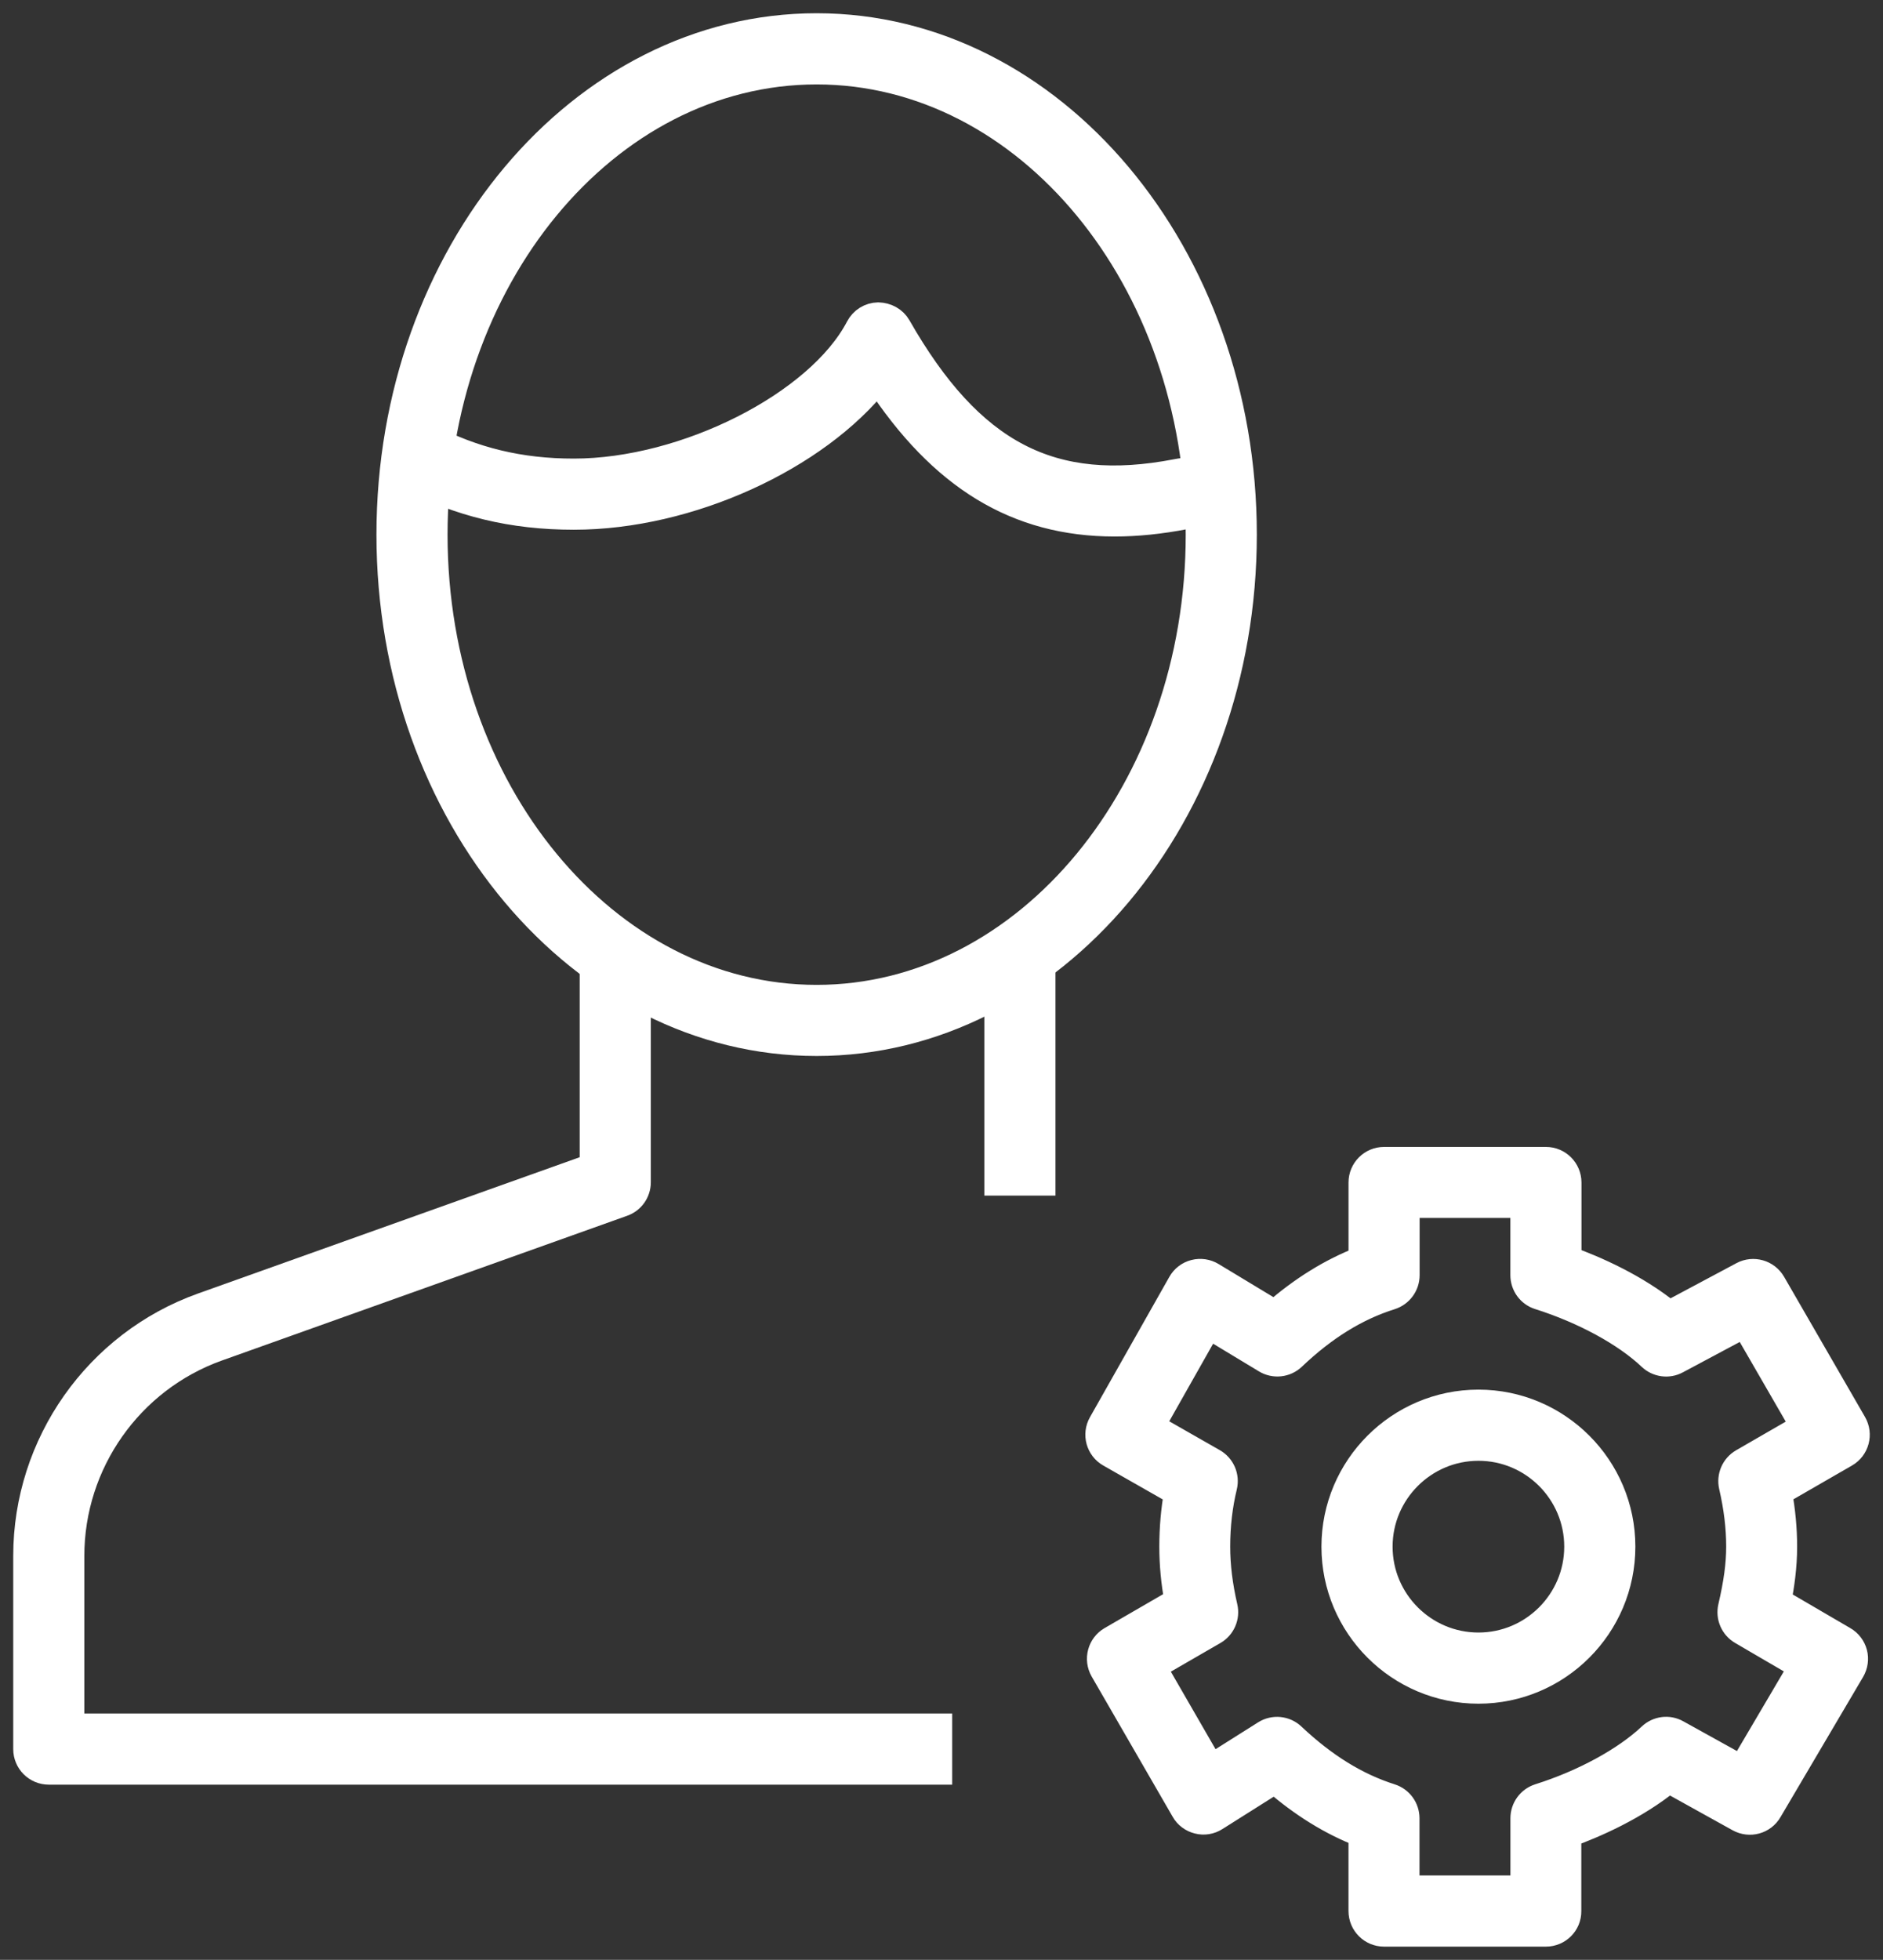
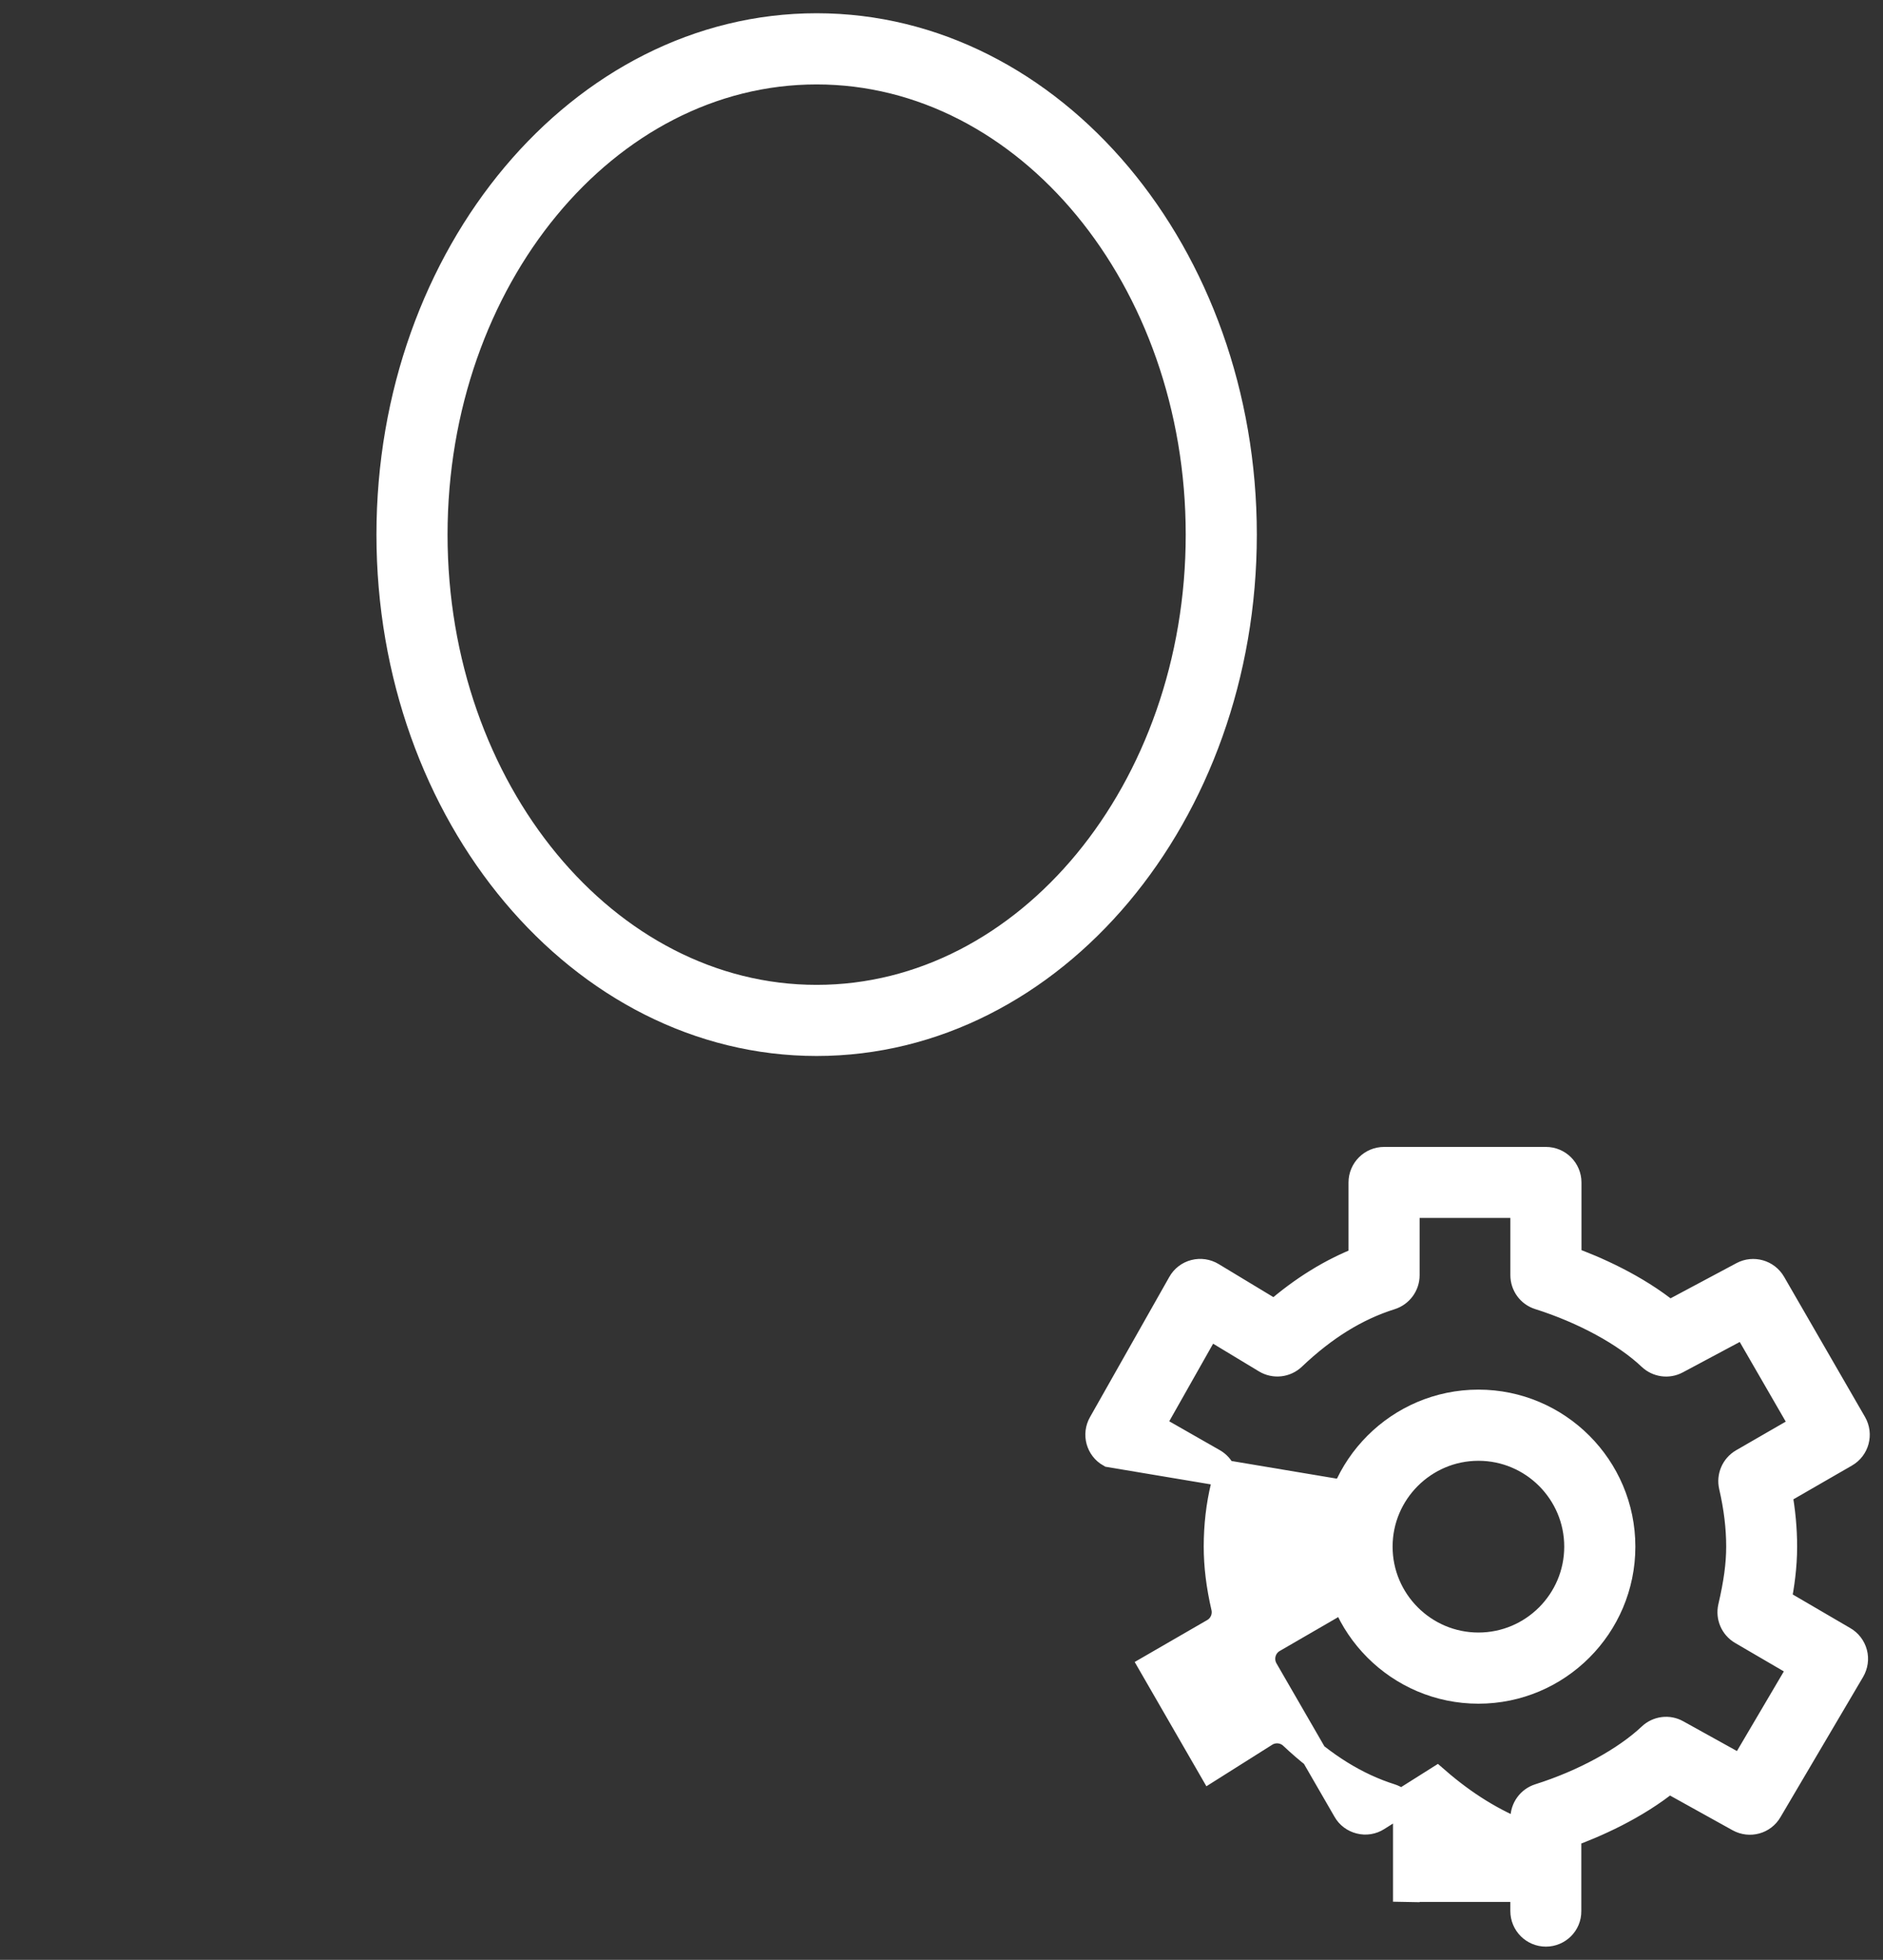
<svg xmlns="http://www.w3.org/2000/svg" version="1.1" id="Layer_1" x="0px" y="0px" width="71.134px" height="74.003px" viewBox="5.433 5.697 71.134 74.003" enable-background="new 5.433 5.697 71.134 74.003" xml:space="preserve">
  <rect x="5.433" y="5.697" width="71.134" height="74.003" fill="#333333" stroke="none" />
  <g>
    <g>
-       <rect x="43.118" y="41.695" fill="#FFFFFF" stroke="#FFFFFF" stroke-miterlimit="10" width="1.687" height="8.647" />
-       <path fill="#FFFFFF" stroke="#FFFFFF" stroke-miterlimit="10" d="M40.904,72.584H7.276c-0.466,0-0.843-0.377-0.843-0.842v-7.295    c0-4.224,2.67-8.015,6.643-9.435l14.756-5.267v-8.006h1.687v8.6c0,0.356-0.224,0.675-0.56,0.793l-15.316,5.468    c-3.304,1.183-5.524,4.334-5.524,7.847v6.45h32.785V72.584z" />
      <path fill="#FFFFFF" stroke="#FFFFFF" stroke-miterlimit="10" d="M36.283,45.07c-8.894,0-16.129-8.606-16.129-19.187    c0-10.579,7.235-19.186,16.129-19.186c8.894,0,16.129,8.606,16.129,19.186C52.412,36.464,45.177,45.07,36.283,45.07z     M36.283,8.385c-7.964,0-14.443,7.851-14.443,17.5c0,9.65,6.479,17.5,14.443,17.5c7.963,0,14.443-7.85,14.443-17.5    C50.727,16.236,44.246,8.385,36.283,8.385z" />
-       <path fill="#FFFFFF" stroke="#FFFFFF" stroke-miterlimit="10" d="M47.538,25.455c-3.683,0-6.531-1.741-8.941-5.424    c-2.317,2.939-7.123,5.168-11.486,5.168c-2.316,0-4.321-0.483-6.309-1.522l0.782-1.495c1.737,0.908,3.493,1.331,5.527,1.331    c4.221,0,9.251-2.545,10.765-5.446c0.143-0.273,0.423-0.447,0.731-0.453c0.308,0.007,0.595,0.157,0.748,0.425    c2.749,4.811,5.804,6.4,10.525,5.49c0.367-0.072,0.69-0.075,0.979-0.079c0.178-0.002,0.354-0.002,0.548-0.026l0.204,1.674    c-0.256,0.031-0.495,0.035-0.732,0.038c-0.246,0.003-0.459,0.005-0.677,0.048C49.268,25.364,48.381,25.455,47.538,25.455z" />
    </g>
    <path fill="#FFFFFF" stroke="#FFFFFF" stroke-miterlimit="10" d="M61.284,69.527c-2.994,0-5.431-2.437-5.431-5.43   c0-2.992,2.437-5.429,5.431-5.429c2.993,0,5.428,2.437,5.428,5.429C66.712,67.092,64.277,69.527,61.284,69.527z M61.284,60.355   c-2.063,0-3.743,1.681-3.743,3.742c0,2.063,1.68,3.743,3.743,3.743s3.741-1.68,3.741-3.743   C65.025,62.036,63.348,60.355,61.284,60.355z" />
-     <path fill="#FFFFFF" stroke="#FFFFFF" stroke-miterlimit="10" d="M63.832,78.7h-6.114c-0.466,0-0.843-0.378-0.843-0.845v-2.908   c-1.145-0.444-2.229-1.112-3.283-2.026l-2.249,1.418c-0.192,0.123-0.429,0.162-0.651,0.104c-0.223-0.055-0.414-0.196-0.526-0.396   l-3.06-5.295c-0.23-0.402-0.095-0.918,0.31-1.15l2.506-1.451c-0.131-0.713-0.194-1.389-0.194-2.051c0-0.699,0.06-1.387,0.178-2.049   L47.359,60.6c-0.403-0.229-0.545-0.742-0.315-1.146l2.997-5.295c0.111-0.199,0.3-0.344,0.52-0.4   c0.224-0.057,0.455-0.022,0.649,0.095l2.377,1.435c1.056-0.918,2.14-1.588,3.289-2.033v-2.908c0-0.467,0.377-0.844,0.843-0.844   h6.114c0.466,0,0.843,0.377,0.843,0.844v2.9c0.988,0.356,2.539,1.028,3.813,2.067l2.78-1.483c0.399-0.211,0.898-0.07,1.127,0.323   l3.059,5.296c0.232,0.403,0.094,0.92-0.311,1.151l-2.512,1.448c0.128,0.701,0.191,1.377,0.191,2.052   c0,0.752-0.104,1.471-0.221,2.056l2.48,1.448c0.193,0.11,0.335,0.297,0.393,0.515c0.058,0.217,0.022,0.446-0.09,0.641l-3.123,5.297   c-0.229,0.395-0.731,0.533-1.136,0.309l-2.651-1.471c-1.274,1.037-2.819,1.707-3.805,2.063v2.901   C64.676,78.322,64.298,78.7,63.832,78.7z M58.563,77.012h4.429v-2.66c0-0.367,0.237-0.693,0.589-0.805   c1.688-0.533,3.261-1.394,4.213-2.293c0.27-0.254,0.667-0.305,0.986-0.125l2.453,1.359l2.274-3.859l-2.276-1.328   c-0.318-0.186-0.479-0.559-0.396-0.918c0.212-0.91,0.308-1.615,0.308-2.285c0-0.736-0.092-1.484-0.276-2.283   c-0.084-0.361,0.077-0.734,0.397-0.922l2.312-1.334L71.346,55.7l-2.576,1.375c-0.318,0.172-0.713,0.118-0.979-0.134   c-0.948-0.899-2.521-1.756-4.212-2.291c-0.353-0.11-0.589-0.437-0.589-0.805v-2.66h-4.428v2.664c0,0.366-0.239,0.692-0.592,0.805   c-1.3,0.408-2.512,1.156-3.701,2.287c-0.276,0.261-0.692,0.308-1.019,0.11l-2.171-1.311l-2.156,3.811l2.346,1.339   c0.326,0.188,0.488,0.565,0.4,0.932c-0.175,0.722-0.263,1.486-0.263,2.275c0,0.721,0.092,1.469,0.28,2.284   c0.084,0.361-0.078,0.736-0.397,0.92l-2.308,1.334l2.199,3.81l2.047-1.291c0.324-0.204,0.748-0.165,1.028,0.101   c1.2,1.131,2.414,1.881,3.712,2.293c0.352,0.111,0.59,0.438,0.59,0.805v2.66H58.563z" />
+     <path fill="#FFFFFF" stroke="#FFFFFF" stroke-miterlimit="10" d="M63.832,78.7c-0.466,0-0.843-0.378-0.843-0.845v-2.908   c-1.145-0.444-2.229-1.112-3.283-2.026l-2.249,1.418c-0.192,0.123-0.429,0.162-0.651,0.104c-0.223-0.055-0.414-0.196-0.526-0.396   l-3.06-5.295c-0.23-0.402-0.095-0.918,0.31-1.15l2.506-1.451c-0.131-0.713-0.194-1.389-0.194-2.051c0-0.699,0.06-1.387,0.178-2.049   L47.359,60.6c-0.403-0.229-0.545-0.742-0.315-1.146l2.997-5.295c0.111-0.199,0.3-0.344,0.52-0.4   c0.224-0.057,0.455-0.022,0.649,0.095l2.377,1.435c1.056-0.918,2.14-1.588,3.289-2.033v-2.908c0-0.467,0.377-0.844,0.843-0.844   h6.114c0.466,0,0.843,0.377,0.843,0.844v2.9c0.988,0.356,2.539,1.028,3.813,2.067l2.78-1.483c0.399-0.211,0.898-0.07,1.127,0.323   l3.059,5.296c0.232,0.403,0.094,0.92-0.311,1.151l-2.512,1.448c0.128,0.701,0.191,1.377,0.191,2.052   c0,0.752-0.104,1.471-0.221,2.056l2.48,1.448c0.193,0.11,0.335,0.297,0.393,0.515c0.058,0.217,0.022,0.446-0.09,0.641l-3.123,5.297   c-0.229,0.395-0.731,0.533-1.136,0.309l-2.651-1.471c-1.274,1.037-2.819,1.707-3.805,2.063v2.901   C64.676,78.322,64.298,78.7,63.832,78.7z M58.563,77.012h4.429v-2.66c0-0.367,0.237-0.693,0.589-0.805   c1.688-0.533,3.261-1.394,4.213-2.293c0.27-0.254,0.667-0.305,0.986-0.125l2.453,1.359l2.274-3.859l-2.276-1.328   c-0.318-0.186-0.479-0.559-0.396-0.918c0.212-0.91,0.308-1.615,0.308-2.285c0-0.736-0.092-1.484-0.276-2.283   c-0.084-0.361,0.077-0.734,0.397-0.922l2.312-1.334L71.346,55.7l-2.576,1.375c-0.318,0.172-0.713,0.118-0.979-0.134   c-0.948-0.899-2.521-1.756-4.212-2.291c-0.353-0.11-0.589-0.437-0.589-0.805v-2.66h-4.428v2.664c0,0.366-0.239,0.692-0.592,0.805   c-1.3,0.408-2.512,1.156-3.701,2.287c-0.276,0.261-0.692,0.308-1.019,0.11l-2.171-1.311l-2.156,3.811l2.346,1.339   c0.326,0.188,0.488,0.565,0.4,0.932c-0.175,0.722-0.263,1.486-0.263,2.275c0,0.721,0.092,1.469,0.28,2.284   c0.084,0.361-0.078,0.736-0.397,0.92l-2.308,1.334l2.199,3.81l2.047-1.291c0.324-0.204,0.748-0.165,1.028,0.101   c1.2,1.131,2.414,1.881,3.712,2.293c0.352,0.111,0.59,0.438,0.59,0.805v2.66H58.563z" />
  </g>
</svg>